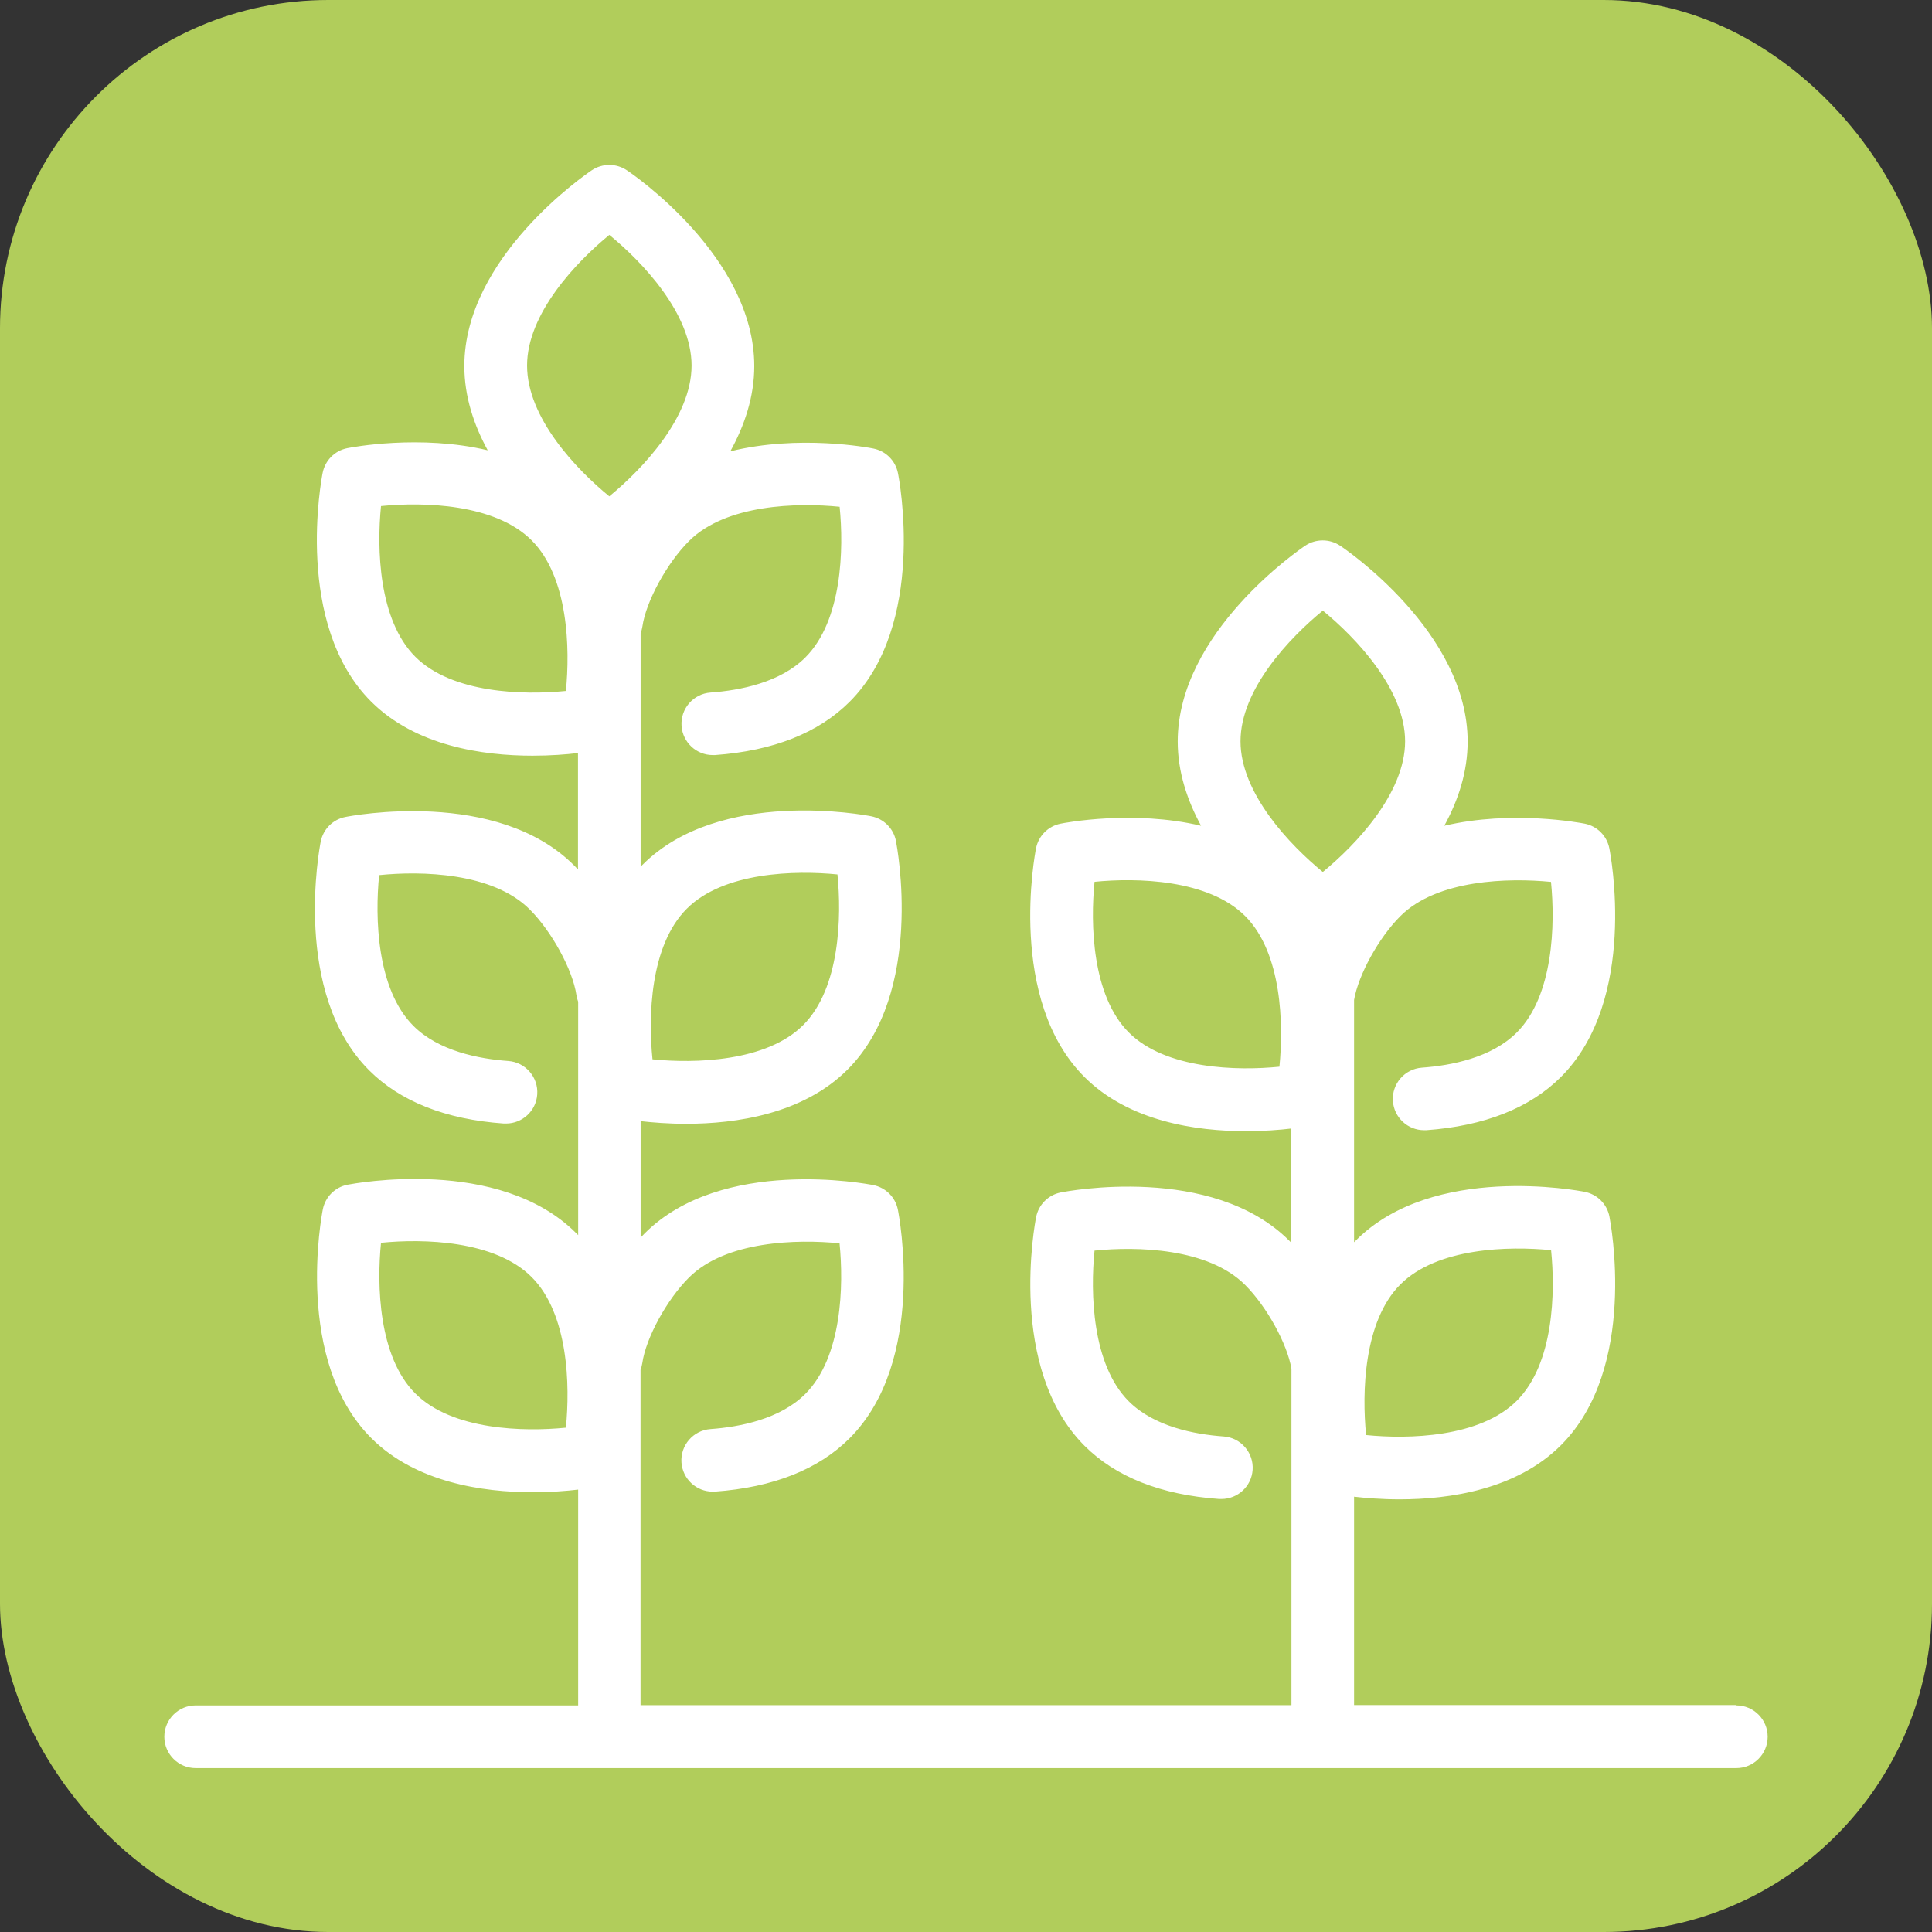
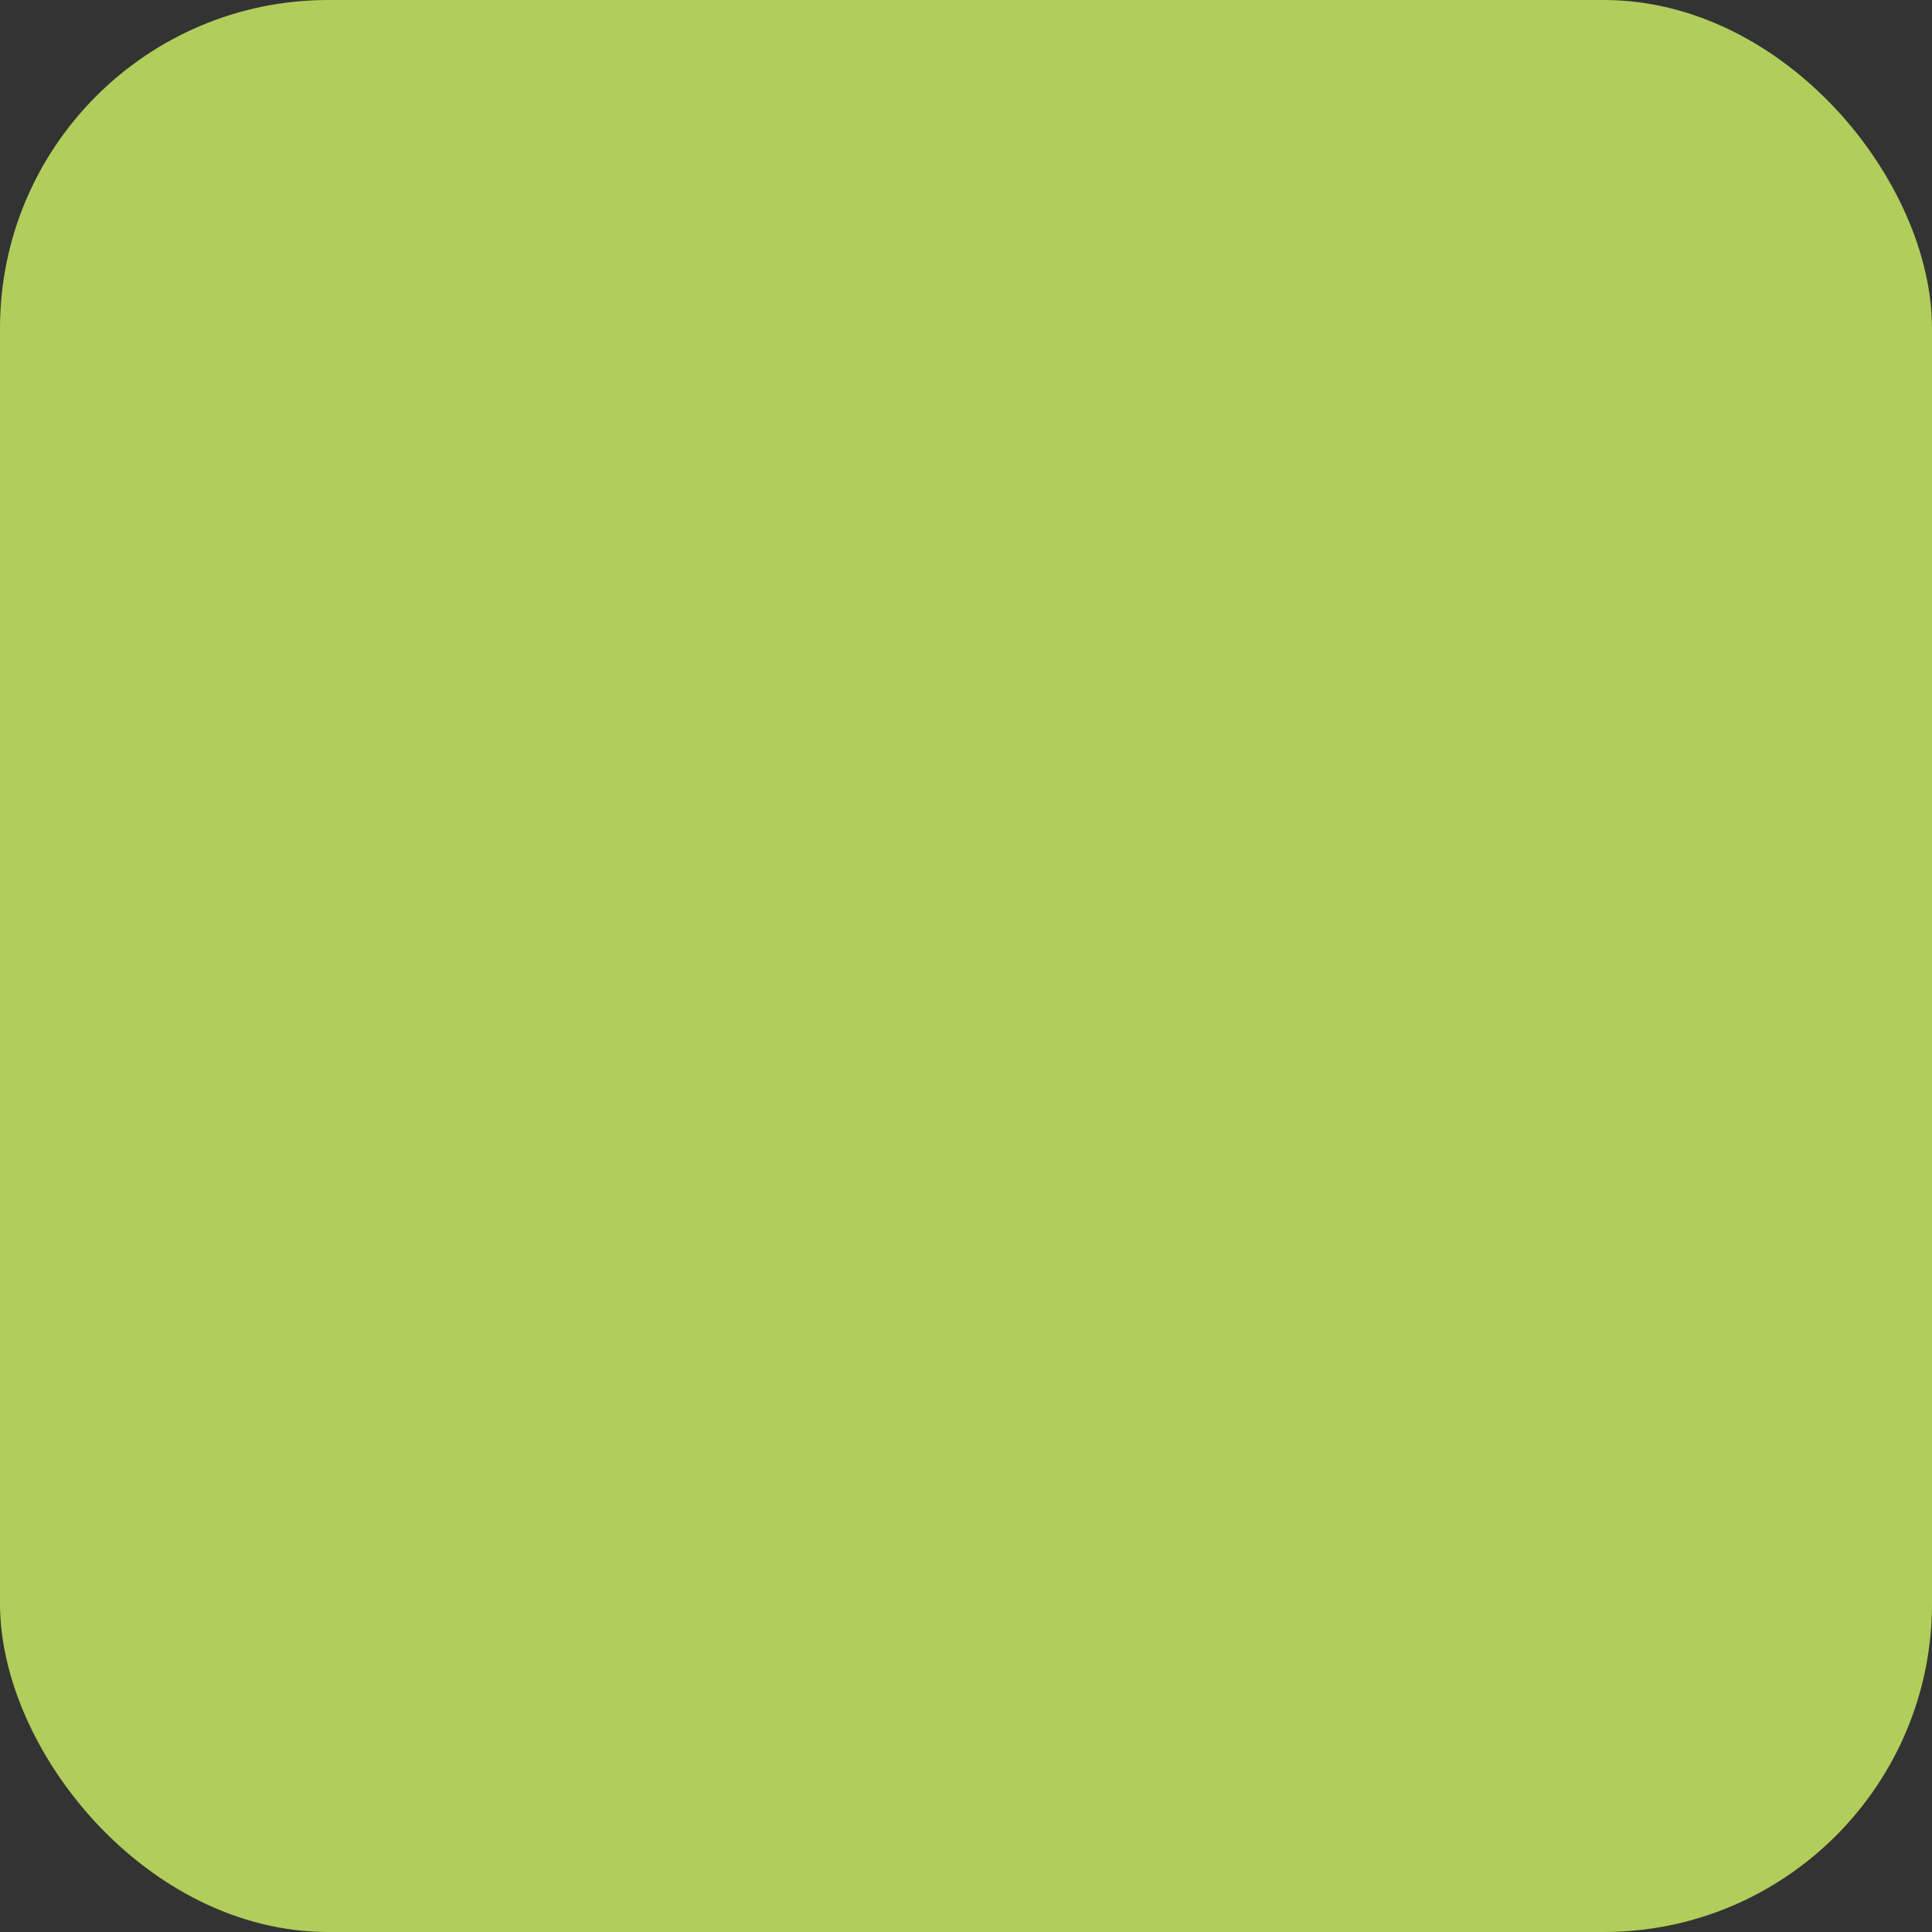
<svg xmlns="http://www.w3.org/2000/svg" id="Layer_1" width="219.97" height="219.97" viewBox="0 0 219.97 219.97">
  <rect x="0" y="0" width="219.97" height="219.97" fill="#333333" stroke="none" />
  <defs>
    <style>      .cls-1 {        fill: #fff;      }      .cls-2 {        fill: #b1cd5b;      }    </style>
  </defs>
  <rect class="cls-2" width="219.97" height="219.97" rx="37.38" ry="37.38" />
  <g id="_x31__toucan">
-     <path class="cls-1" d="M197.69,194.13h-43.52v-23.72c1.34.15,3.13.3,5.18.3,5.7,0,13.32-1.11,18.38-6.17,8.8-8.8,5.64-25.34,5.51-26.04-.28-1.42-1.39-2.52-2.8-2.8-.7-.14-17.24-3.29-26.04,5.51-.08.08-.15.16-.23.23v-27.59c.49-2.86,2.81-7.09,5.27-9.54,4.2-4.2,12.36-4.37,17.15-3.9.48,4.79.3,12.95-3.9,17.15-2.87,2.87-7.46,3.76-10.8,4-1.96.14-3.44,1.85-3.3,3.81.14,1.88,1.7,3.31,3.55,3.31.09,0,.17,0,.26,0,6.62-.48,11.78-2.52,15.33-6.07,8.8-8.8,5.64-25.34,5.5-26.03-.28-1.42-1.39-2.52-2.8-2.8-.48-.09-8.28-1.58-15.99.24,1.58-2.88,2.66-6.12,2.66-9.59,0-12.44-13.92-21.91-14.52-22.3-1.2-.8-2.77-.8-3.97,0-.59.4-14.52,9.86-14.52,22.3,0,3.47,1.09,6.71,2.66,9.59-7.71-1.83-15.51-.34-15.99-.24-1.42.28-2.52,1.39-2.8,2.8-.14.7-3.29,17.24,5.51,26.04,5.06,5.06,12.69,6.17,18.38,6.17,2.05,0,3.84-.14,5.18-.3v13.02c-.08-.08-.15-.16-.23-.24-8.8-8.8-25.34-5.64-26.03-5.5-1.42.28-2.52,1.39-2.8,2.8-.14.7-3.29,17.24,5.51,26.04,3.55,3.55,8.71,5.59,15.33,6.06.09,0,.17,0,.26,0,1.85,0,3.42-1.43,3.55-3.31.14-1.96-1.34-3.67-3.3-3.81-3.34-.24-7.93-1.13-10.8-4-4.2-4.2-4.38-12.37-3.9-17.16,4.78-.49,12.93-.32,17.15,3.91,2.45,2.45,4.78,6.68,5.27,9.54v38.3h-74.11v-38.18c.09-.24.16-.49.2-.76.41-2.86,2.79-7.23,5.31-9.74,4.2-4.2,12.36-4.38,17.15-3.9.48,4.79.3,12.95-3.9,17.15-2.87,2.87-7.46,3.76-10.8,4-1.96.14-3.44,1.85-3.3,3.81.14,1.88,1.7,3.31,3.55,3.31.09,0,.17,0,.26,0,6.62-.48,11.78-2.52,15.33-6.07,8.8-8.8,5.64-25.34,5.5-26.03-.28-1.42-1.39-2.52-2.8-2.8-.7-.14-17.24-3.29-26.03,5.5-.15.15-.31.32-.46.48v-13.26c1.34.15,3.13.3,5.18.3,5.7,0,13.32-1.11,18.38-6.17,8.8-8.8,5.64-25.34,5.51-26.04-.28-1.42-1.39-2.52-2.8-2.8-.7-.14-17.24-3.29-26.04,5.51-.08.08-.15.16-.23.23v-26.58c.09-.24.16-.49.2-.76.41-2.86,2.79-7.23,5.31-9.74,4.2-4.2,12.36-4.38,17.15-3.9.48,4.79.3,12.95-3.9,17.15-2.87,2.87-7.46,3.76-10.8,4-1.96.14-3.44,1.85-3.3,3.81.14,1.88,1.7,3.31,3.55,3.31.09,0,.17,0,.26,0,6.62-.48,11.78-2.52,15.33-6.07,8.8-8.8,5.64-25.34,5.5-26.03-.28-1.42-1.39-2.52-2.8-2.8-.48-.1-8.48-1.62-16.29.32,1.61-2.91,2.73-6.19,2.73-9.71,0-12.44-13.92-21.91-14.52-22.3-1.2-.8-2.77-.8-3.97,0-.59.4-14.52,9.86-14.52,22.3,0,3.47,1.09,6.71,2.66,9.59-7.71-1.83-15.51-.34-15.99-.24-1.42.28-2.52,1.39-2.8,2.8-.14.7-3.29,17.24,5.51,26.04,5.06,5.06,12.69,6.17,18.38,6.17,2.05,0,3.84-.14,5.18-.3v13.26c-.15-.17-.31-.33-.46-.48-8.8-8.8-25.34-5.64-26.03-5.5-1.42.28-2.52,1.39-2.8,2.8-.14.7-3.29,17.24,5.51,26.04,3.55,3.55,8.71,5.59,15.33,6.06.09,0,.17,0,.26,0,1.85,0,3.42-1.43,3.55-3.31.14-1.96-1.34-3.67-3.3-3.81-3.34-.24-7.93-1.13-10.8-4-4.2-4.2-4.38-12.37-3.9-17.16,4.78-.49,12.93-.32,17.15,3.91,2.51,2.51,4.89,6.88,5.31,9.74.04.27.11.52.2.76v26.58c-.08-.08-.15-.16-.23-.23-8.8-8.8-25.34-5.64-26.04-5.51-1.42.28-2.52,1.39-2.8,2.8-.14.7-3.29,17.24,5.51,26.04,5.06,5.06,12.69,6.17,18.38,6.17,2.05,0,3.84-.14,5.18-.3v24.57H22.28c-1.97,0-3.57,1.6-3.57,3.57s1.6,3.57,3.57,3.57h175.41c1.97,0,3.57-1.6,3.57-3.57s-1.6-3.57-3.57-3.57h0ZM159.44,146.24c4.2-4.2,12.37-4.38,17.16-3.9.49,4.78.32,12.93-3.91,17.15-4.2,4.2-12.36,4.38-17.15,3.9-.48-4.79-.3-12.95,3.9-17.15h0ZM150.61,69.52c3.73,3.05,9.37,8.95,9.37,14.88s-5.65,11.83-9.37,14.88c-3.73-3.05-9.37-8.95-9.37-14.88,0-5.94,5.64-11.83,9.37-14.88h0ZM145.67,121.45c-4.79.48-12.95.3-17.15-3.9-4.2-4.2-4.38-12.36-3.9-17.15,4.79-.48,12.95-.3,17.15,3.9,4.2,4.2,4.38,12.36,3.9,17.15h0ZM78.2,103.46c4.2-4.2,12.36-4.38,17.15-3.9.48,4.79.3,12.95-3.9,17.15-4.2,4.2-12.37,4.38-17.16,3.9-.49-4.78-.32-12.93,3.91-17.15h0ZM64.43,162.55c-4.79.48-12.95.3-17.15-3.9-4.2-4.2-4.38-12.36-3.9-17.15,4.79-.48,12.95-.3,17.15,3.9,4.2,4.2,4.38,12.36,3.9,17.15h0ZM69.37,26.74c3.73,3.05,9.37,8.95,9.37,14.88s-5.65,11.84-9.37,14.89c-3.72-3.04-9.36-8.92-9.36-14.89,0-5.94,5.65-11.83,9.37-14.88ZM64.43,78.67c-4.79.48-12.95.3-17.15-3.9-4.2-4.2-4.38-12.36-3.9-17.15,4.79-.48,12.95-.3,17.15,3.9,4.2,4.2,4.38,12.36,3.9,17.15h0Z" />
-   </g>
+     </g>
</svg>